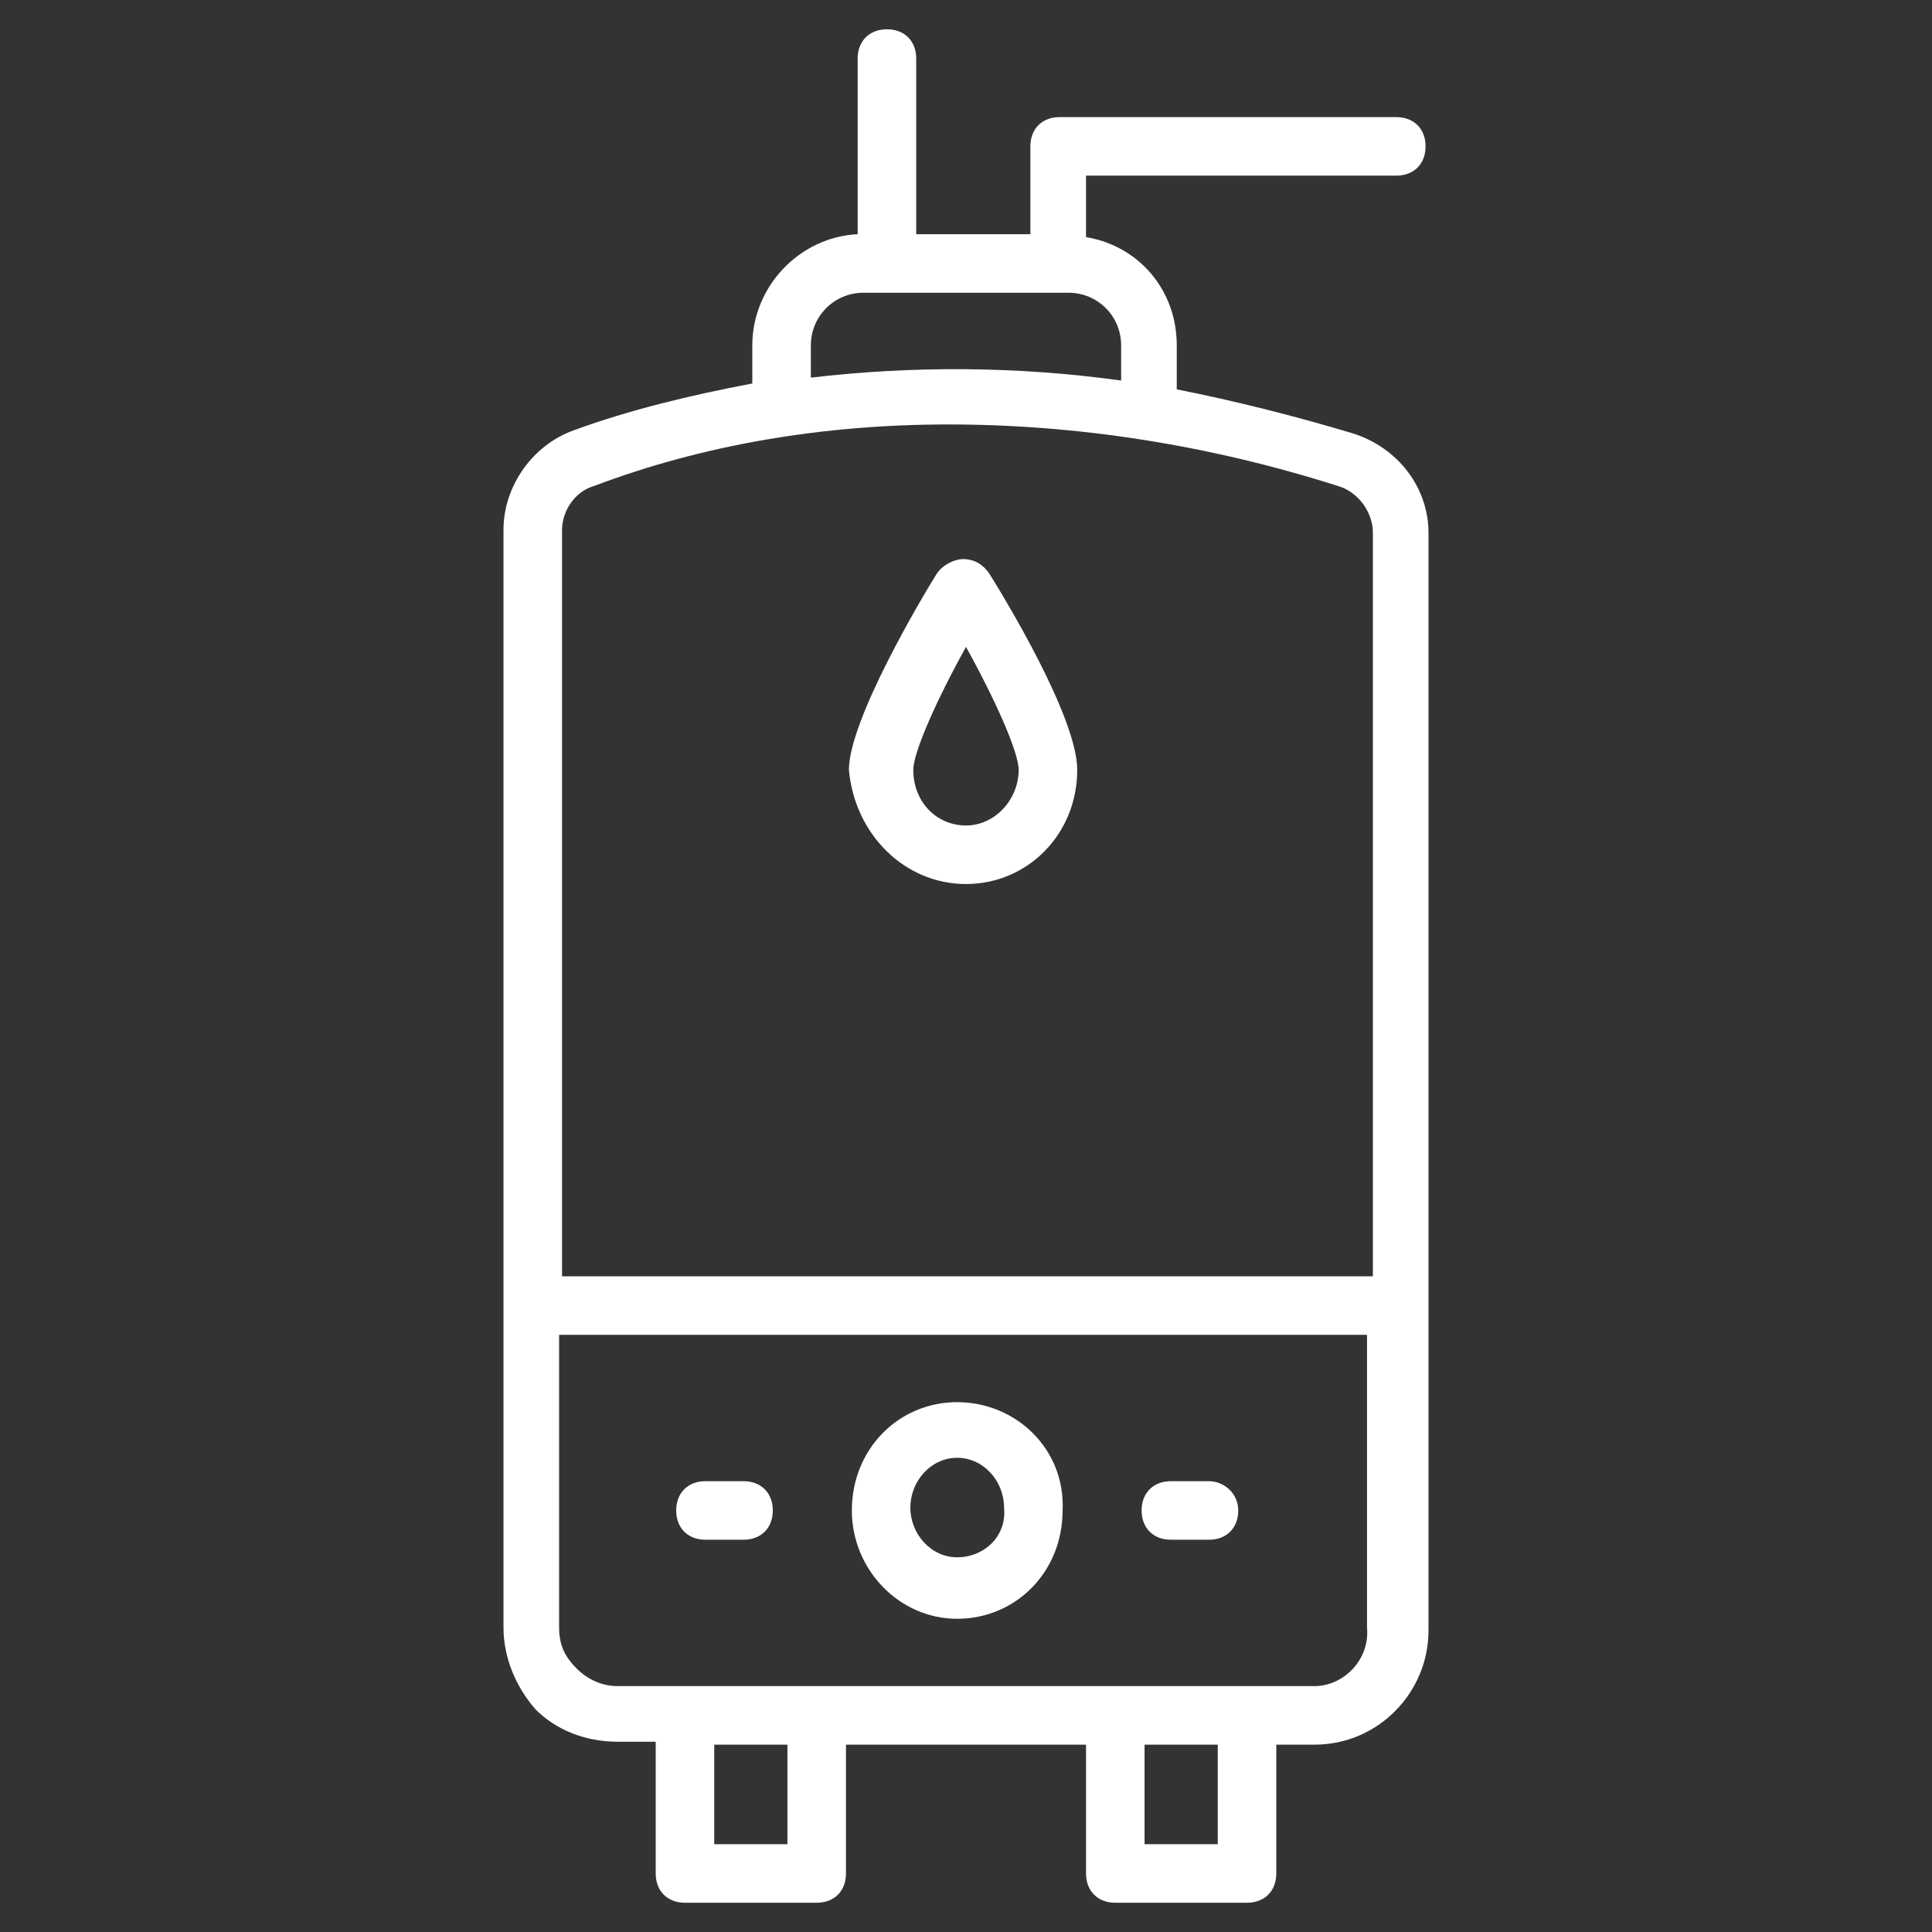
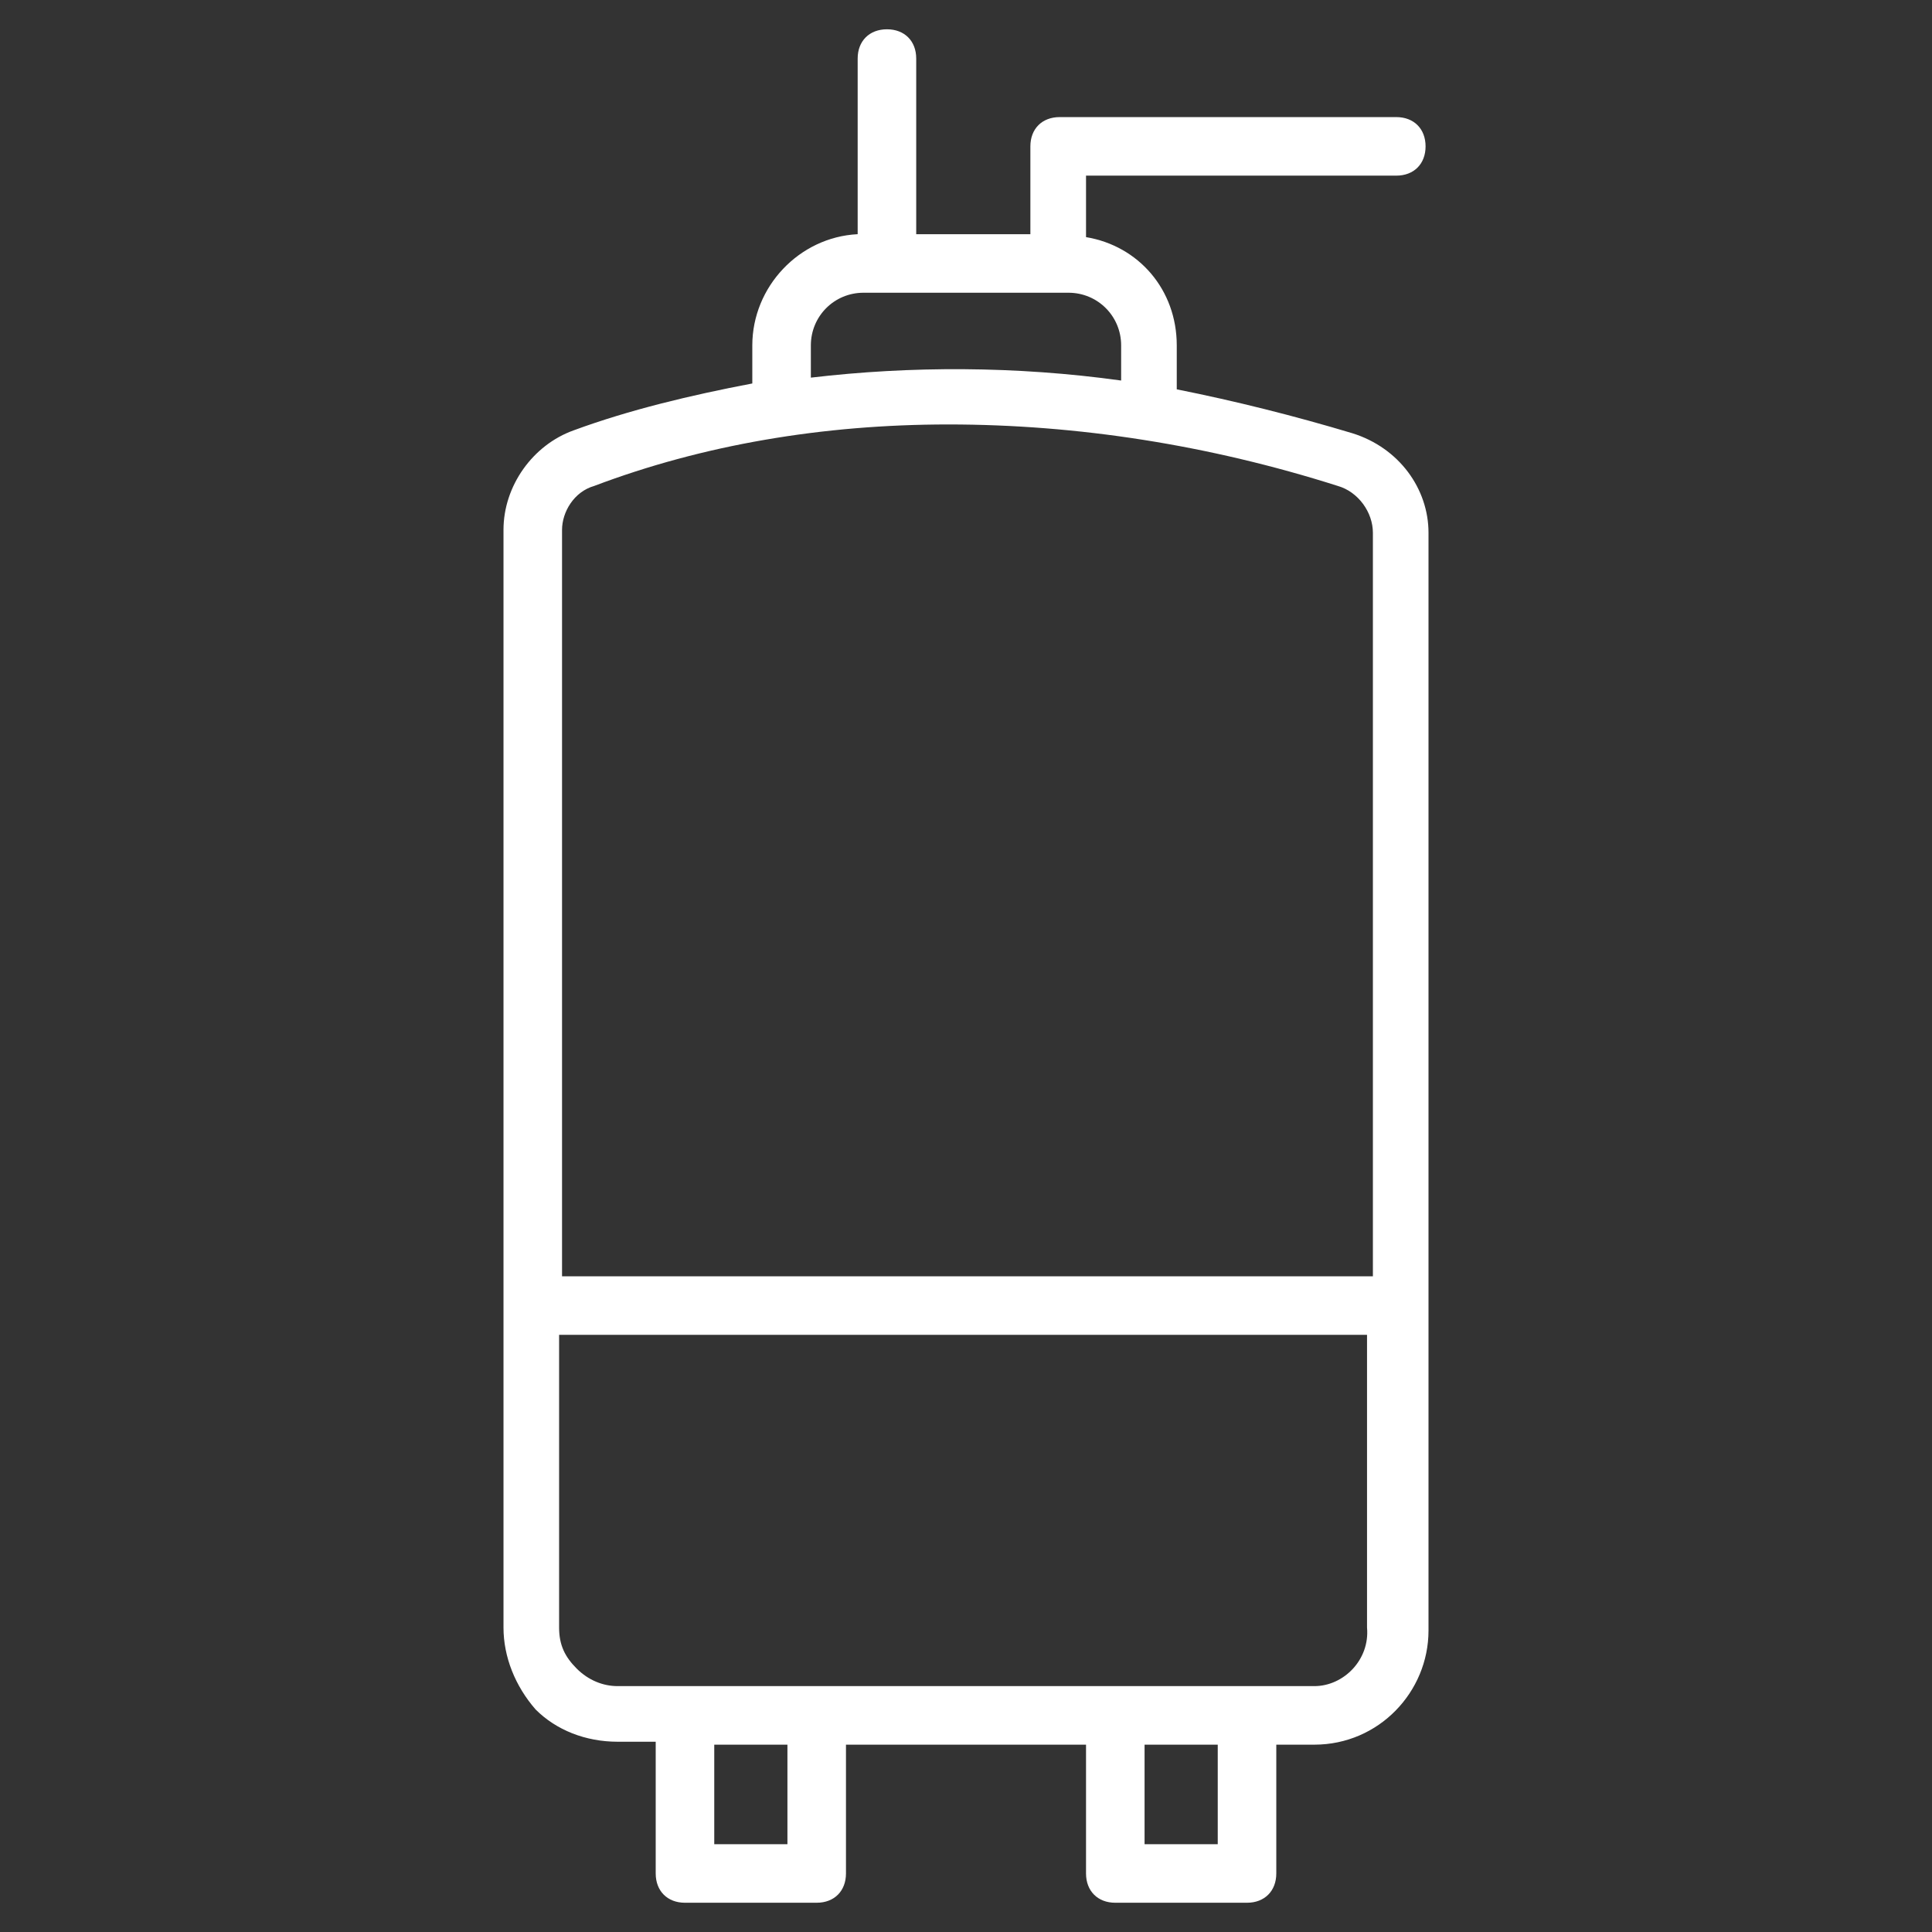
<svg xmlns="http://www.w3.org/2000/svg" width="56" height="56" viewBox="0 0 56 56" fill="none">
  <rect x="0" y="0" width="56" height="56" fill="#333333" stroke="none" />
  <path d="M39.2 12.558C37.503 12.049 35.806 11.624 34.109 11.285V10.012C34.109 8.4 33.006 7.127 31.479 6.873V5.091H40.472C40.982 5.091 41.321 4.752 41.321 4.243C41.321 3.733 40.982 3.394 40.472 3.394H30.715C30.206 3.394 29.866 3.733 29.866 4.243V6.788H26.557V1.697C26.557 1.188 26.218 0.849 25.709 0.849C25.2 0.849 24.86 1.188 24.86 1.697V6.788C23.163 6.873 21.806 8.315 21.806 10.012V11.115C20.024 11.455 18.242 11.879 16.63 12.473C15.442 12.897 14.594 14.085 14.594 15.358V47.176C14.594 48.024 14.933 48.873 15.527 49.552C16.121 50.146 16.97 50.485 17.903 50.485H19.006V54.303C19.006 54.812 19.345 55.152 19.854 55.152H23.672C24.182 55.152 24.521 54.812 24.521 54.303V50.57H31.479V54.303C31.479 54.812 31.818 55.152 32.327 55.152H36.145C36.654 55.152 36.994 54.812 36.994 54.303V50.57H38.097C39.963 50.57 41.406 49.043 41.406 47.261V15.443C41.406 14.17 40.557 12.982 39.2 12.558ZM23.503 10.012C23.503 9.164 24.182 8.485 25.03 8.485H30.97C31.818 8.485 32.497 9.164 32.497 10.012V11.03C29.442 10.606 26.388 10.606 23.503 10.946V10.012ZM17.224 14.085C20.363 12.897 23.842 12.303 27.491 12.303C31.224 12.303 35.042 12.897 38.776 14.085C39.37 14.255 39.794 14.849 39.794 15.443V36.994H16.291V15.358C16.291 14.849 16.63 14.255 17.224 14.085ZM22.824 53.455H20.703V50.57H22.824V53.455ZM35.297 53.455H33.176V50.57H35.297V53.455ZM38.097 48.873H17.903C17.479 48.873 17.054 48.703 16.715 48.364C16.376 48.024 16.206 47.685 16.206 47.176V38.691H39.624V47.176C39.709 48.109 38.945 48.873 38.097 48.873Z" fill="white" />
-   <path d="M28 25.624C29.781 25.624 31.224 24.182 31.224 22.315C31.224 20.788 29.103 17.309 28.678 16.63C28.509 16.376 28.254 16.206 27.915 16.206C27.66 16.206 27.321 16.376 27.151 16.63C26.727 17.309 24.606 20.873 24.606 22.315C24.775 24.182 26.218 25.624 28 25.624ZM28 18.752C28.848 20.279 29.527 21.806 29.527 22.315C29.527 23.164 28.848 23.927 28 23.927C27.151 23.927 26.472 23.248 26.472 22.315C26.472 21.806 27.151 20.279 28 18.752ZM27.745 40.642C26.048 40.642 24.691 42 24.691 43.782C24.691 45.479 26.048 46.921 27.745 46.921C29.442 46.921 30.8 45.564 30.8 43.782C30.884 42 29.442 40.642 27.745 40.642ZM27.745 45.139C26.981 45.139 26.387 44.461 26.387 43.697C26.387 42.933 26.981 42.255 27.745 42.255C28.509 42.255 29.103 42.933 29.103 43.697C29.188 44.545 28.509 45.139 27.745 45.139ZM35.042 42.933H33.939C33.43 42.933 33.09 43.273 33.09 43.782C33.09 44.291 33.43 44.63 33.939 44.63H35.042C35.551 44.63 35.891 44.291 35.891 43.782C35.891 43.273 35.466 42.933 35.042 42.933ZM21.551 42.933H20.448C19.939 42.933 19.6 43.273 19.6 43.782C19.6 44.291 19.939 44.63 20.448 44.63H21.551C22.06 44.63 22.4 44.291 22.4 43.782C22.4 43.273 22.06 42.933 21.551 42.933Z" fill="white" />
</svg>